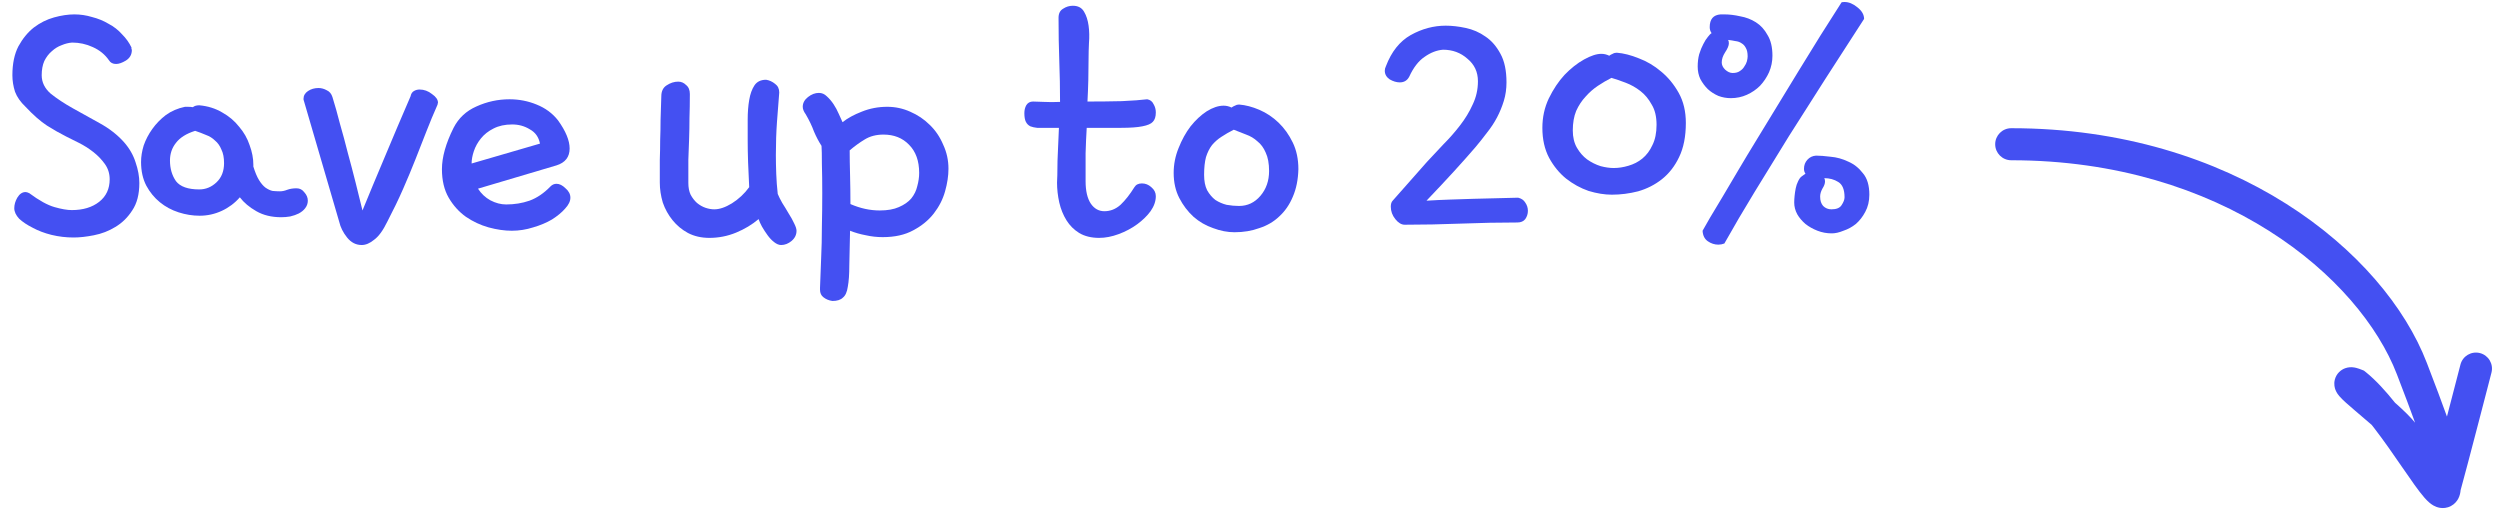
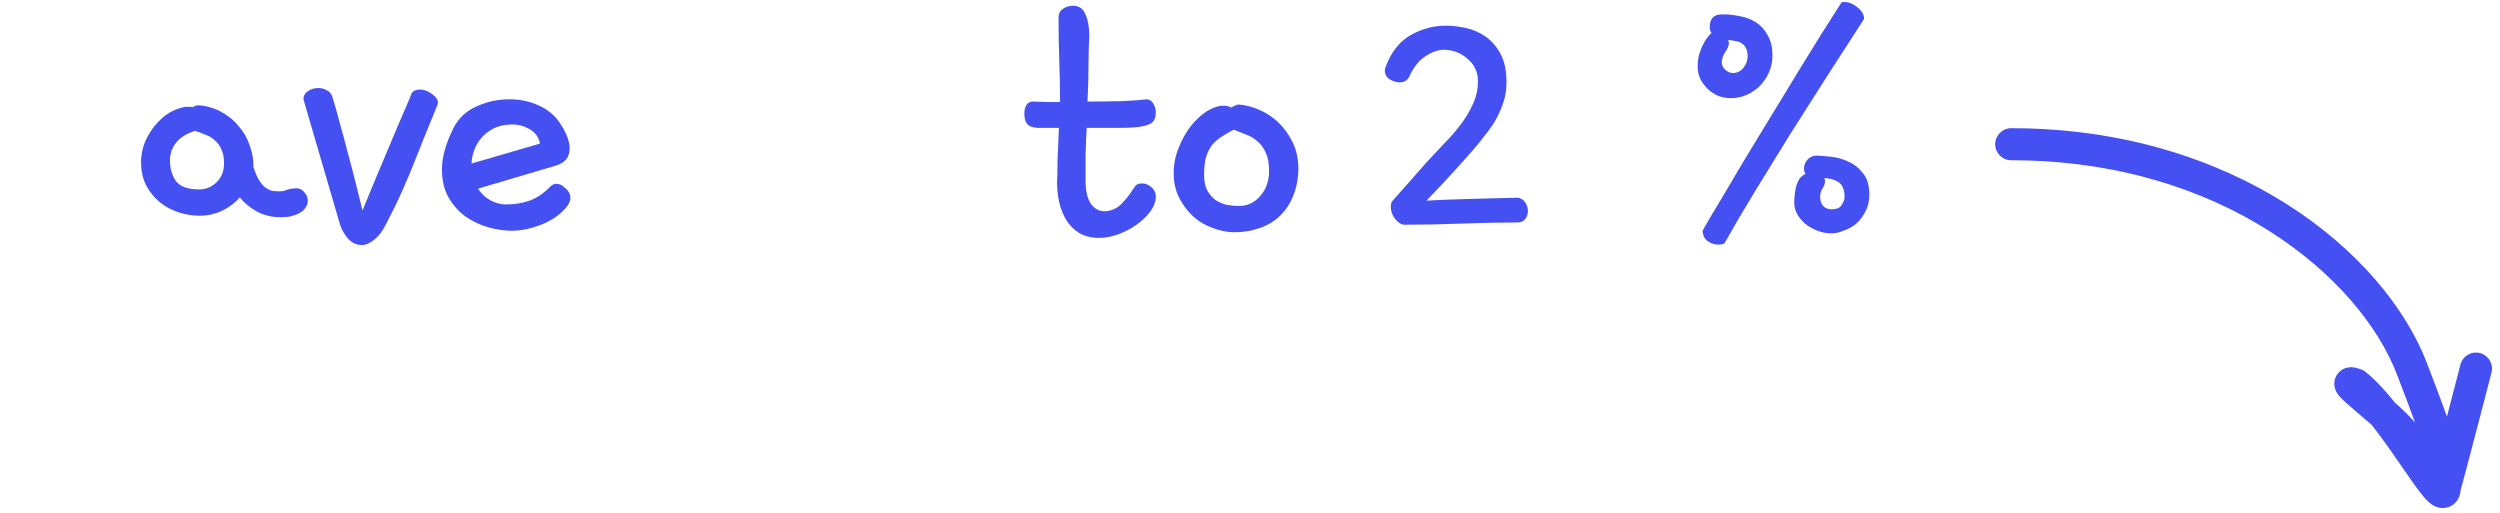
<svg xmlns="http://www.w3.org/2000/svg" width="156" height="32" viewBox="0 0 156 32" fill="none">
-   <path d="M1.594 6.664C1.281 6.367 1.062 6.055 0.938 5.727C0.828 5.383 0.773 5.039 0.773 4.695C0.773 3.977 0.898 3.375 1.148 2.891C1.414 2.406 1.734 2.016 2.109 1.719C2.5 1.422 2.922 1.211 3.375 1.086C3.828 0.961 4.25 0.898 4.641 0.898C5.016 0.898 5.383 0.953 5.742 1.062C6.117 1.156 6.461 1.297 6.773 1.484C7.102 1.656 7.383 1.875 7.617 2.141C7.867 2.391 8.062 2.664 8.203 2.961C8.203 2.992 8.203 3.023 8.203 3.055C8.219 3.07 8.227 3.094 8.227 3.125C8.227 3.406 8.102 3.625 7.852 3.781C7.617 3.922 7.414 3.992 7.242 3.992C7.039 3.992 6.891 3.914 6.797 3.758C6.547 3.398 6.211 3.125 5.789 2.938C5.383 2.75 4.953 2.656 4.5 2.656C4.281 2.672 4.062 2.727 3.844 2.82C3.625 2.898 3.422 3.023 3.234 3.195C3.047 3.352 2.891 3.555 2.766 3.805C2.656 4.055 2.602 4.352 2.602 4.695C2.602 5.133 2.789 5.516 3.164 5.844C3.555 6.156 4.016 6.461 4.547 6.758C5.094 7.055 5.656 7.367 6.234 7.695C6.828 8.023 7.328 8.414 7.734 8.867C8.078 9.258 8.32 9.68 8.461 10.133C8.617 10.586 8.695 11.016 8.695 11.422C8.695 12.125 8.547 12.695 8.25 13.133C7.969 13.57 7.617 13.914 7.195 14.164C6.789 14.414 6.344 14.586 5.859 14.68C5.391 14.773 4.969 14.82 4.594 14.82C4.125 14.82 3.664 14.766 3.211 14.656C2.773 14.547 2.383 14.398 2.039 14.211C1.695 14.039 1.414 13.852 1.195 13.648C0.992 13.43 0.891 13.211 0.891 12.992C0.891 12.773 0.953 12.555 1.078 12.336C1.219 12.102 1.391 11.984 1.594 11.984C1.656 11.984 1.734 12.008 1.828 12.055C2.438 12.508 2.961 12.797 3.398 12.922C3.836 13.047 4.195 13.109 4.477 13.109C5.18 13.109 5.75 12.938 6.188 12.594C6.625 12.25 6.844 11.781 6.844 11.188C6.844 10.828 6.742 10.508 6.539 10.227C6.336 9.945 6.094 9.695 5.812 9.477C5.531 9.258 5.234 9.07 4.922 8.914C4.609 8.758 4.344 8.625 4.125 8.516C3.75 8.328 3.352 8.102 2.93 7.836C2.523 7.57 2.078 7.18 1.594 6.664Z" fill="#4450F2" />
  <path d="M12.036 6.688C12.13 6.609 12.262 6.57 12.434 6.57C12.966 6.617 13.442 6.766 13.864 7.016C14.286 7.25 14.637 7.547 14.919 7.906C15.216 8.25 15.434 8.633 15.575 9.055C15.731 9.477 15.809 9.883 15.809 10.273V10.391C15.919 10.75 16.036 11.031 16.161 11.234C16.286 11.438 16.419 11.594 16.559 11.703C16.716 11.812 16.864 11.883 17.005 11.914C17.161 11.93 17.317 11.938 17.473 11.938C17.614 11.938 17.762 11.906 17.919 11.844C18.091 11.781 18.286 11.75 18.505 11.75C18.708 11.75 18.872 11.836 18.997 12.008C19.137 12.164 19.208 12.336 19.208 12.523C19.208 12.695 19.153 12.852 19.044 12.992C18.95 13.117 18.817 13.227 18.645 13.32C18.489 13.398 18.309 13.461 18.106 13.508C17.919 13.539 17.731 13.555 17.544 13.555C16.95 13.555 16.434 13.43 15.997 13.18C15.559 12.93 15.216 12.641 14.966 12.312C14.653 12.672 14.278 12.953 13.841 13.156C13.403 13.359 12.942 13.461 12.458 13.461C12.02 13.461 11.583 13.391 11.145 13.25C10.708 13.109 10.317 12.898 9.973 12.617C9.63 12.336 9.348 11.992 9.13 11.586C8.911 11.164 8.802 10.672 8.802 10.109C8.802 9.781 8.856 9.438 8.966 9.078C9.091 8.719 9.27 8.375 9.505 8.047C9.739 7.719 10.02 7.43 10.348 7.18C10.692 6.93 11.091 6.758 11.544 6.664H11.684C11.841 6.664 11.958 6.672 12.036 6.688ZM12.177 8.164C11.63 8.336 11.231 8.586 10.981 8.914C10.731 9.227 10.606 9.594 10.606 10.016C10.606 10.516 10.731 10.945 10.981 11.305C11.247 11.648 11.731 11.82 12.434 11.82C12.841 11.82 13.2 11.672 13.512 11.375C13.825 11.078 13.981 10.68 13.981 10.18C13.981 9.836 13.927 9.555 13.817 9.336C13.723 9.102 13.591 8.914 13.419 8.773C13.262 8.617 13.075 8.5 12.856 8.422C12.637 8.328 12.411 8.242 12.177 8.164Z" fill="#4450F2" />
-   <path d="M22.619 13.133C23.041 12.102 23.509 10.977 24.025 9.758C24.541 8.523 25.072 7.273 25.619 6.008C25.65 5.852 25.72 5.742 25.83 5.68C25.939 5.617 26.056 5.586 26.181 5.586C26.462 5.586 26.72 5.68 26.955 5.867C27.205 6.039 27.33 6.219 27.33 6.406C27.33 6.438 27.322 6.461 27.306 6.477C27.306 6.492 27.306 6.508 27.306 6.523C27.056 7.086 26.822 7.648 26.603 8.211C26.384 8.773 26.158 9.352 25.923 9.945C25.689 10.539 25.431 11.156 25.15 11.797C24.869 12.438 24.541 13.117 24.166 13.836C23.9 14.383 23.627 14.758 23.345 14.961C23.08 15.18 22.822 15.289 22.572 15.289C22.212 15.289 21.908 15.133 21.658 14.82C21.408 14.508 21.244 14.18 21.166 13.836L18.962 6.289C18.947 6.258 18.939 6.219 18.939 6.172C18.939 5.969 19.033 5.805 19.22 5.68C19.408 5.555 19.627 5.492 19.877 5.492C20.048 5.492 20.22 5.539 20.392 5.633C20.564 5.711 20.681 5.852 20.744 6.055C20.9 6.555 21.056 7.109 21.212 7.719C21.384 8.312 21.548 8.922 21.705 9.547C21.877 10.172 22.041 10.797 22.197 11.422C22.353 12.031 22.494 12.602 22.619 13.133Z" fill="#4450F2" />
+   <path d="M22.619 13.133C23.041 12.102 23.509 10.977 24.025 9.758C24.541 8.523 25.072 7.273 25.619 6.008C25.65 5.852 25.72 5.742 25.83 5.68C25.939 5.617 26.056 5.586 26.181 5.586C26.462 5.586 26.72 5.68 26.955 5.867C27.205 6.039 27.33 6.219 27.33 6.406C27.33 6.438 27.322 6.461 27.306 6.477C27.306 6.492 27.306 6.508 27.306 6.523C26.384 8.773 26.158 9.352 25.923 9.945C25.689 10.539 25.431 11.156 25.15 11.797C24.869 12.438 24.541 13.117 24.166 13.836C23.9 14.383 23.627 14.758 23.345 14.961C23.08 15.18 22.822 15.289 22.572 15.289C22.212 15.289 21.908 15.133 21.658 14.82C21.408 14.508 21.244 14.18 21.166 13.836L18.962 6.289C18.947 6.258 18.939 6.219 18.939 6.172C18.939 5.969 19.033 5.805 19.22 5.68C19.408 5.555 19.627 5.492 19.877 5.492C20.048 5.492 20.22 5.539 20.392 5.633C20.564 5.711 20.681 5.852 20.744 6.055C20.9 6.555 21.056 7.109 21.212 7.719C21.384 8.312 21.548 8.922 21.705 9.547C21.877 10.172 22.041 10.797 22.197 11.422C22.353 12.031 22.494 12.602 22.619 13.133Z" fill="#4450F2" />
  <path d="M34.819 7.508C35.303 8.18 35.545 8.766 35.545 9.266C35.545 9.797 35.272 10.148 34.725 10.32L29.827 11.773C30.03 12.086 30.288 12.328 30.6 12.5C30.928 12.672 31.256 12.758 31.584 12.758C32.1 12.758 32.584 12.68 33.038 12.523C33.506 12.352 33.944 12.055 34.35 11.633C34.459 11.523 34.584 11.469 34.725 11.469C34.913 11.469 35.1 11.562 35.288 11.75C35.491 11.922 35.592 12.117 35.592 12.336C35.592 12.555 35.483 12.781 35.264 13.016C35.061 13.25 34.788 13.477 34.444 13.695C34.1 13.898 33.709 14.062 33.272 14.188C32.834 14.328 32.389 14.398 31.936 14.398C31.483 14.398 30.998 14.328 30.483 14.188C29.983 14.047 29.514 13.828 29.077 13.531C28.639 13.219 28.28 12.82 27.998 12.336C27.717 11.852 27.577 11.258 27.577 10.555C27.577 9.805 27.819 8.945 28.303 7.977C28.616 7.367 29.092 6.922 29.733 6.641C30.389 6.344 31.077 6.195 31.795 6.195C32.389 6.195 32.952 6.305 33.483 6.523C34.03 6.742 34.475 7.07 34.819 7.508ZM29.428 10.203L33.694 8.961C33.616 8.555 33.405 8.258 33.061 8.07C32.733 7.867 32.366 7.766 31.959 7.766C31.506 7.766 31.116 7.852 30.788 8.023C30.475 8.18 30.217 8.383 30.014 8.633C29.811 8.883 29.663 9.148 29.569 9.43C29.475 9.711 29.428 9.969 29.428 10.203Z" fill="#4450F2" />
-   <path d="M41.172 11.398C41.172 10.867 41.172 10.391 41.172 9.969C41.188 9.531 41.195 9.117 41.195 8.727C41.211 8.32 41.219 7.906 41.219 7.484C41.234 7.047 41.25 6.555 41.266 6.008C41.266 5.695 41.375 5.469 41.594 5.328C41.828 5.172 42.07 5.094 42.32 5.094C42.508 5.094 42.672 5.164 42.812 5.305C42.969 5.43 43.047 5.617 43.047 5.867C43.047 6.414 43.039 6.914 43.023 7.367C43.023 7.805 43.016 8.242 43 8.68C42.984 9.102 42.969 9.531 42.953 9.969C42.953 10.406 42.953 10.891 42.953 11.422C42.953 11.703 43 11.945 43.094 12.148C43.203 12.352 43.336 12.523 43.492 12.664C43.664 12.805 43.844 12.906 44.031 12.969C44.219 13.031 44.398 13.062 44.57 13.062C44.898 13.062 45.266 12.938 45.672 12.688C46.094 12.422 46.453 12.086 46.75 11.68C46.719 11.102 46.695 10.578 46.68 10.109C46.664 9.625 46.656 9.18 46.656 8.773C46.656 8.352 46.656 7.914 46.656 7.461C46.656 7.008 46.688 6.602 46.75 6.242C46.812 5.867 46.922 5.562 47.078 5.328C47.234 5.094 47.477 4.977 47.805 4.977C48.008 5.008 48.195 5.094 48.367 5.234C48.539 5.359 48.625 5.539 48.625 5.773C48.578 6.336 48.531 6.945 48.484 7.602C48.438 8.242 48.414 8.93 48.414 9.664C48.414 10.039 48.422 10.438 48.438 10.859C48.453 11.266 48.484 11.68 48.531 12.102C48.594 12.258 48.688 12.445 48.812 12.664C48.953 12.883 49.086 13.102 49.211 13.32C49.352 13.539 49.469 13.75 49.562 13.953C49.656 14.141 49.703 14.289 49.703 14.398C49.703 14.648 49.602 14.859 49.398 15.031C49.195 15.203 48.977 15.289 48.742 15.289C48.602 15.289 48.453 15.227 48.297 15.102C48.156 14.992 48.023 14.852 47.898 14.68C47.773 14.508 47.656 14.328 47.547 14.141C47.453 13.969 47.383 13.812 47.336 13.672C46.93 14.016 46.461 14.297 45.93 14.516C45.398 14.734 44.844 14.844 44.266 14.844C43.766 14.844 43.32 14.742 42.93 14.539C42.555 14.336 42.234 14.07 41.969 13.742C41.703 13.414 41.5 13.047 41.359 12.641C41.234 12.219 41.172 11.805 41.172 11.398Z" fill="#4450F2" />
-   <path d="M50.278 7.133C50.153 6.961 50.091 6.805 50.091 6.664C50.091 6.43 50.2 6.227 50.419 6.055C50.638 5.883 50.864 5.797 51.098 5.797C51.286 5.797 51.45 5.867 51.591 6.008C51.747 6.148 51.888 6.312 52.013 6.5C52.138 6.688 52.247 6.891 52.341 7.109C52.434 7.312 52.513 7.484 52.575 7.625C52.888 7.375 53.286 7.156 53.77 6.969C54.27 6.766 54.802 6.664 55.364 6.664C55.864 6.664 56.341 6.766 56.794 6.969C57.263 7.172 57.669 7.445 58.013 7.789C58.372 8.133 58.653 8.547 58.856 9.031C59.075 9.5 59.184 10 59.184 10.531C59.184 10.969 59.114 11.438 58.973 11.938C58.833 12.438 58.598 12.898 58.27 13.32C57.942 13.742 57.513 14.094 56.981 14.375C56.466 14.656 55.833 14.797 55.083 14.797C54.723 14.797 54.372 14.758 54.028 14.68C53.684 14.617 53.356 14.523 53.044 14.398C53.028 15.273 53.013 15.992 52.997 16.555C52.997 17.117 52.966 17.562 52.903 17.891C52.856 18.219 52.755 18.445 52.598 18.57C52.458 18.711 52.239 18.781 51.942 18.781C51.723 18.75 51.536 18.672 51.38 18.547C51.239 18.438 51.169 18.281 51.169 18.078V17.961L51.239 16.133C51.27 15.492 51.286 14.82 51.286 14.117C51.302 13.43 51.309 12.742 51.309 12.055C51.309 11.383 51.302 10.773 51.286 10.227C51.286 9.664 51.278 9.289 51.263 9.102C51.091 8.836 50.934 8.539 50.794 8.211C50.669 7.867 50.497 7.508 50.278 7.133ZM53.02 9.383C53.02 9.82 53.028 10.336 53.044 10.93C53.059 11.508 53.067 12.109 53.067 12.734C53.677 13 54.286 13.133 54.895 13.133C55.38 13.133 55.778 13.062 56.091 12.922C56.419 12.781 56.677 12.602 56.864 12.383C57.052 12.148 57.177 11.891 57.239 11.609C57.317 11.328 57.356 11.055 57.356 10.789C57.356 10.039 57.145 9.453 56.723 9.031C56.317 8.609 55.786 8.398 55.13 8.398C54.677 8.398 54.286 8.5 53.958 8.703C53.645 8.891 53.333 9.117 53.02 9.383Z" fill="#4450F2" />
  <path d="M65.959 11.398C65.975 11.086 65.983 10.781 65.983 10.484C65.983 10.188 65.991 9.898 66.006 9.617L66.077 7.977H65.303C65.084 7.977 64.889 7.977 64.717 7.977C64.561 7.961 64.42 7.93 64.295 7.883C64.17 7.82 64.077 7.727 64.014 7.602C63.952 7.477 63.92 7.297 63.92 7.062C63.92 6.875 63.959 6.711 64.037 6.57C64.131 6.414 64.272 6.336 64.459 6.336C64.647 6.336 64.881 6.344 65.162 6.359C65.459 6.375 65.787 6.375 66.147 6.359C66.147 5.5 66.131 4.648 66.1 3.805C66.069 2.961 66.053 2.062 66.053 1.109C66.053 0.844 66.147 0.656 66.334 0.547C66.522 0.422 66.725 0.359 66.944 0.359C67.272 0.359 67.506 0.484 67.647 0.734C67.787 0.969 67.881 1.258 67.928 1.602C67.975 1.945 67.983 2.305 67.952 2.68C67.936 3.039 67.928 3.336 67.928 3.57C67.928 4.555 67.905 5.477 67.858 6.336C68.608 6.336 69.319 6.328 69.991 6.312C70.678 6.281 71.209 6.242 71.584 6.195C71.772 6.227 71.905 6.328 71.983 6.5C72.077 6.656 72.123 6.828 72.123 7.016C72.123 7.281 72.061 7.477 71.936 7.602C71.827 7.727 71.608 7.82 71.28 7.883C70.967 7.945 70.53 7.977 69.967 7.977C69.42 7.977 68.702 7.977 67.811 7.977C67.78 8.492 67.756 9.023 67.741 9.57C67.741 10.117 67.741 10.695 67.741 11.305C67.741 11.914 67.85 12.383 68.069 12.711C68.287 13.023 68.569 13.18 68.912 13.18C69.287 13.18 69.623 13.047 69.92 12.781C70.217 12.5 70.506 12.133 70.787 11.68C70.881 11.523 71.037 11.445 71.256 11.445C71.475 11.445 71.67 11.523 71.842 11.68C72.03 11.836 72.123 12.023 72.123 12.242C72.123 12.555 72.014 12.867 71.795 13.18C71.577 13.477 71.295 13.75 70.952 14C70.608 14.25 70.225 14.453 69.803 14.609C69.381 14.766 68.975 14.844 68.584 14.844C68.1 14.844 67.686 14.742 67.342 14.539C67.014 14.336 66.748 14.07 66.545 13.742C66.342 13.414 66.194 13.047 66.1 12.641C66.006 12.219 65.959 11.805 65.959 11.398Z" fill="#4450F2" />
  <path d="M76.847 6.711C76.909 6.664 76.98 6.625 77.058 6.594C77.136 6.547 77.222 6.523 77.316 6.523C77.722 6.555 78.144 6.664 78.581 6.852C79.019 7.039 79.417 7.305 79.777 7.648C80.136 7.992 80.433 8.406 80.667 8.891C80.902 9.375 81.019 9.93 81.019 10.555C81.003 11.211 80.886 11.789 80.667 12.289C80.464 12.773 80.183 13.18 79.823 13.508C79.48 13.836 79.066 14.078 78.581 14.234C78.112 14.406 77.597 14.492 77.034 14.492C76.597 14.492 76.152 14.406 75.698 14.234C75.245 14.078 74.839 13.844 74.48 13.531C74.12 13.203 73.823 12.812 73.589 12.359C73.355 11.906 73.237 11.383 73.237 10.789C73.237 10.258 73.339 9.742 73.542 9.242C73.745 8.727 73.995 8.273 74.292 7.883C74.605 7.492 74.941 7.18 75.3 6.945C75.675 6.711 76.027 6.594 76.355 6.594C76.527 6.594 76.691 6.633 76.847 6.711ZM76.987 8.094C76.706 8.234 76.448 8.383 76.214 8.539C75.995 8.68 75.8 8.852 75.628 9.055C75.472 9.258 75.347 9.508 75.253 9.805C75.175 10.102 75.136 10.469 75.136 10.906C75.136 11.297 75.198 11.617 75.323 11.867C75.464 12.117 75.636 12.32 75.839 12.477C76.058 12.617 76.292 12.719 76.542 12.781C76.808 12.828 77.066 12.852 77.316 12.852C77.847 12.852 78.292 12.641 78.652 12.219C79.011 11.797 79.191 11.281 79.191 10.672C79.191 10.203 79.12 9.82 78.98 9.523C78.855 9.227 78.683 8.992 78.464 8.82C78.261 8.633 78.027 8.492 77.761 8.398C77.495 8.289 77.237 8.188 76.987 8.094Z" fill="#4450F2" />
  <path d="M89.013 12.523C89.513 12.492 90.005 12.469 90.489 12.453C90.973 12.438 91.458 12.422 91.942 12.406L94.731 12.336C94.934 12.383 95.083 12.484 95.177 12.641C95.286 12.797 95.341 12.969 95.341 13.156C95.341 13.344 95.286 13.516 95.177 13.672C95.067 13.812 94.903 13.883 94.684 13.883C93.559 13.883 92.388 13.906 91.169 13.953C89.95 14 88.778 14.023 87.653 14.023C87.45 14.023 87.255 13.906 87.067 13.672C86.88 13.438 86.786 13.18 86.786 12.898C86.786 12.727 86.825 12.602 86.903 12.523L89.036 10.109C89.364 9.75 89.708 9.383 90.067 9.008C90.442 8.633 90.786 8.242 91.098 7.836C91.427 7.414 91.692 6.977 91.895 6.523C92.114 6.07 92.223 5.586 92.223 5.07C92.223 4.492 92.005 4.023 91.567 3.664C91.145 3.289 90.638 3.102 90.044 3.102C89.653 3.133 89.27 3.281 88.895 3.547C88.52 3.797 88.2 4.211 87.934 4.789C87.809 5.023 87.614 5.141 87.348 5.141C87.145 5.141 86.934 5.078 86.716 4.953C86.513 4.812 86.411 4.633 86.411 4.414C86.411 4.32 86.434 4.227 86.481 4.133C86.825 3.227 87.341 2.578 88.028 2.188C88.731 1.797 89.458 1.602 90.208 1.602C90.598 1.602 91.013 1.648 91.45 1.742C91.903 1.836 92.317 2.016 92.692 2.281C93.067 2.531 93.38 2.891 93.63 3.359C93.88 3.812 94.005 4.406 94.005 5.141C94.005 5.547 93.95 5.93 93.841 6.289C93.731 6.648 93.591 6.992 93.419 7.32C93.247 7.648 93.036 7.969 92.786 8.281C92.552 8.594 92.309 8.898 92.059 9.195C91.669 9.648 91.231 10.141 90.747 10.672C90.263 11.203 89.684 11.82 89.013 12.523Z" fill="#4450F2" />
-   <path d="M100.416 3.477C100.478 3.43 100.548 3.391 100.627 3.359C100.705 3.312 100.791 3.289 100.884 3.289C101.306 3.32 101.767 3.438 102.267 3.641C102.767 3.828 103.228 4.102 103.65 4.461C104.088 4.82 104.455 5.266 104.752 5.797C105.048 6.328 105.197 6.953 105.197 7.672C105.197 8.516 105.056 9.227 104.775 9.805C104.509 10.367 104.15 10.828 103.697 11.188C103.259 11.531 102.767 11.781 102.22 11.938C101.673 12.078 101.127 12.148 100.58 12.148C100.127 12.148 99.642 12.07 99.127 11.914C98.627 11.742 98.158 11.484 97.72 11.141C97.298 10.797 96.947 10.367 96.666 9.852C96.384 9.32 96.244 8.695 96.244 7.977C96.244 7.32 96.377 6.711 96.642 6.148C96.923 5.57 97.252 5.078 97.627 4.672C98.017 4.266 98.423 3.945 98.845 3.711C99.267 3.477 99.627 3.359 99.923 3.359C100.095 3.359 100.259 3.398 100.416 3.477ZM100.556 4.859C100.275 5 99.994 5.164 99.713 5.352C99.431 5.539 99.173 5.766 98.939 6.031C98.705 6.281 98.509 6.578 98.353 6.922C98.213 7.266 98.142 7.672 98.142 8.141C98.142 8.562 98.228 8.922 98.4 9.219C98.572 9.516 98.783 9.758 99.033 9.945C99.298 10.133 99.58 10.273 99.877 10.367C100.173 10.445 100.447 10.484 100.697 10.484C100.994 10.484 101.298 10.438 101.611 10.344C101.939 10.25 102.228 10.102 102.478 9.898C102.744 9.68 102.955 9.398 103.111 9.055C103.283 8.711 103.369 8.289 103.369 7.789C103.369 7.273 103.267 6.852 103.064 6.523C102.877 6.18 102.642 5.898 102.361 5.68C102.08 5.461 101.775 5.289 101.447 5.164C101.119 5.039 100.822 4.938 100.556 4.859Z" fill="#4450F2" />
  <path d="M107.6 15.195C107.475 15.242 107.35 15.266 107.225 15.266C106.991 15.266 106.772 15.195 106.569 15.055C106.366 14.914 106.256 14.695 106.241 14.398C106.35 14.211 106.506 13.938 106.709 13.578C106.928 13.203 107.186 12.773 107.483 12.289C107.78 11.789 108.108 11.234 108.467 10.625C108.827 10.016 109.217 9.367 109.639 8.68L112.241 4.414C112.709 3.648 113.162 2.914 113.6 2.211C114.053 1.508 114.491 0.82 114.912 0.148C114.944 0.133 115.006 0.125 115.1 0.125C115.366 0.125 115.631 0.234 115.897 0.453C116.178 0.672 116.319 0.914 116.319 1.18C115.522 2.414 114.725 3.648 113.928 4.883C113.147 6.102 112.381 7.305 111.631 8.492C110.897 9.68 110.186 10.836 109.498 11.961C108.811 13.086 108.178 14.164 107.6 15.195ZM107.366 0.898H107.6C107.912 0.898 108.241 0.938 108.584 1.016C108.944 1.078 109.272 1.203 109.569 1.391C109.866 1.578 110.108 1.844 110.295 2.188C110.498 2.516 110.6 2.945 110.6 3.477C110.6 3.836 110.53 4.18 110.389 4.508C110.248 4.82 110.061 5.102 109.827 5.352C109.592 5.586 109.319 5.773 109.006 5.914C108.694 6.055 108.358 6.125 107.998 6.125C107.733 6.125 107.475 6.078 107.225 5.984C106.975 5.875 106.756 5.734 106.569 5.562C106.381 5.375 106.225 5.164 106.1 4.93C105.991 4.695 105.936 4.438 105.936 4.156C105.936 3.875 105.967 3.617 106.03 3.383C106.108 3.133 106.194 2.922 106.287 2.75C106.381 2.562 106.475 2.414 106.569 2.305C106.662 2.18 106.741 2.102 106.803 2.07C106.725 1.961 106.686 1.836 106.686 1.695C106.686 1.195 106.912 0.93 107.366 0.898ZM107.834 2.492C107.866 2.539 107.881 2.609 107.881 2.703C107.881 2.844 107.803 3.031 107.647 3.266C107.506 3.484 107.436 3.695 107.436 3.898C107.436 4.055 107.506 4.203 107.647 4.344C107.803 4.484 107.959 4.555 108.116 4.555C108.303 4.555 108.452 4.516 108.561 4.438C108.686 4.359 108.78 4.266 108.842 4.156C108.92 4.047 108.975 3.938 109.006 3.828C109.037 3.703 109.053 3.602 109.053 3.523C109.053 3.289 109.014 3.109 108.936 2.984C108.873 2.859 108.787 2.766 108.678 2.703C108.569 2.625 108.436 2.578 108.28 2.562C108.139 2.531 107.991 2.508 107.834 2.492ZM113.319 9.711C113.553 9.711 113.858 9.734 114.233 9.781C114.608 9.812 114.975 9.914 115.334 10.086C115.694 10.242 115.998 10.484 116.248 10.812C116.514 11.125 116.647 11.57 116.647 12.148C116.647 12.555 116.561 12.914 116.389 13.227C116.233 13.523 116.037 13.773 115.803 13.977C115.569 14.164 115.311 14.305 115.03 14.398C114.764 14.508 114.522 14.562 114.303 14.562C113.991 14.562 113.694 14.508 113.412 14.398C113.131 14.289 112.881 14.148 112.662 13.977C112.444 13.789 112.272 13.586 112.147 13.367C112.022 13.133 111.959 12.891 111.959 12.641C111.959 12.516 111.967 12.375 111.983 12.219C111.998 12.062 112.022 11.906 112.053 11.75C112.084 11.594 112.131 11.453 112.194 11.328C112.256 11.188 112.327 11.086 112.405 11.023L112.662 10.836C112.6 10.758 112.569 10.656 112.569 10.531C112.569 10.312 112.639 10.125 112.78 9.969C112.92 9.812 113.1 9.727 113.319 9.711ZM113.834 11.117C113.866 11.164 113.881 11.234 113.881 11.328C113.881 11.453 113.827 11.602 113.717 11.773C113.623 11.945 113.577 12.109 113.577 12.266C113.577 12.516 113.639 12.711 113.764 12.852C113.905 12.992 114.077 13.062 114.28 13.062C114.592 13.062 114.803 12.977 114.912 12.805C115.037 12.617 115.1 12.453 115.1 12.312C115.1 11.828 114.967 11.508 114.702 11.352C114.452 11.195 114.162 11.117 113.834 11.117Z" fill="#4450F2" />
  <path fill-rule="evenodd" clip-rule="evenodd" d="M124.5 9C124.5 8.448 124.948 8 125.5 8C139.351 8 148.763 15.699 151.433 22.641C151.975 24.05 152.384 25.137 152.69 25.994C152.911 25.144 153.122 24.334 153.277 23.735L153.532 22.75L155.468 23.25L155.213 24.237C155.057 24.837 154.847 25.65 154.624 26.501C154.207 28.104 153.744 29.865 153.541 30.59C153.53 30.734 153.496 30.923 153.4 31.108C153.32 31.262 153.177 31.451 152.936 31.578C152.689 31.708 152.442 31.719 152.25 31.688C151.929 31.636 151.701 31.454 151.61 31.379C151.489 31.278 151.377 31.16 151.28 31.049C150.917 30.635 150.435 29.935 149.932 29.204L149.887 29.14C149.348 28.356 148.748 27.486 148.131 26.688C148.085 26.629 148.039 26.571 147.994 26.513C147.73 26.282 147.458 26.051 147.198 25.831C147.12 25.764 147.043 25.699 146.967 25.634C146.592 25.315 146.179 24.961 145.971 24.715C145.928 24.664 145.806 24.52 145.731 24.323C145.695 24.228 145.613 23.979 145.697 23.672C145.801 23.291 146.087 23.069 146.339 22.978C146.544 22.904 146.722 22.912 146.8 22.918C146.893 22.925 146.974 22.943 147.032 22.957C147.147 22.986 147.265 23.029 147.371 23.072L147.509 23.127L147.625 23.219C148.249 23.719 148.872 24.409 149.449 25.13C149.503 25.178 149.556 25.225 149.609 25.273C150 25.625 150.408 26.015 150.701 26.375C150.42 25.599 150.051 24.617 149.567 23.359C147.237 17.301 138.649 10 125.5 10C124.948 10 124.5 9.552 124.5 9ZM147.497 23.423C147.488 23.412 147.491 23.414 147.501 23.427L147.497 23.423ZM155.468 23.25C155.606 22.715 155.285 22.17 154.75 22.032C154.215 21.894 153.67 22.215 153.532 22.75L155.468 23.25Z" fill="#4450F2" />
</svg>